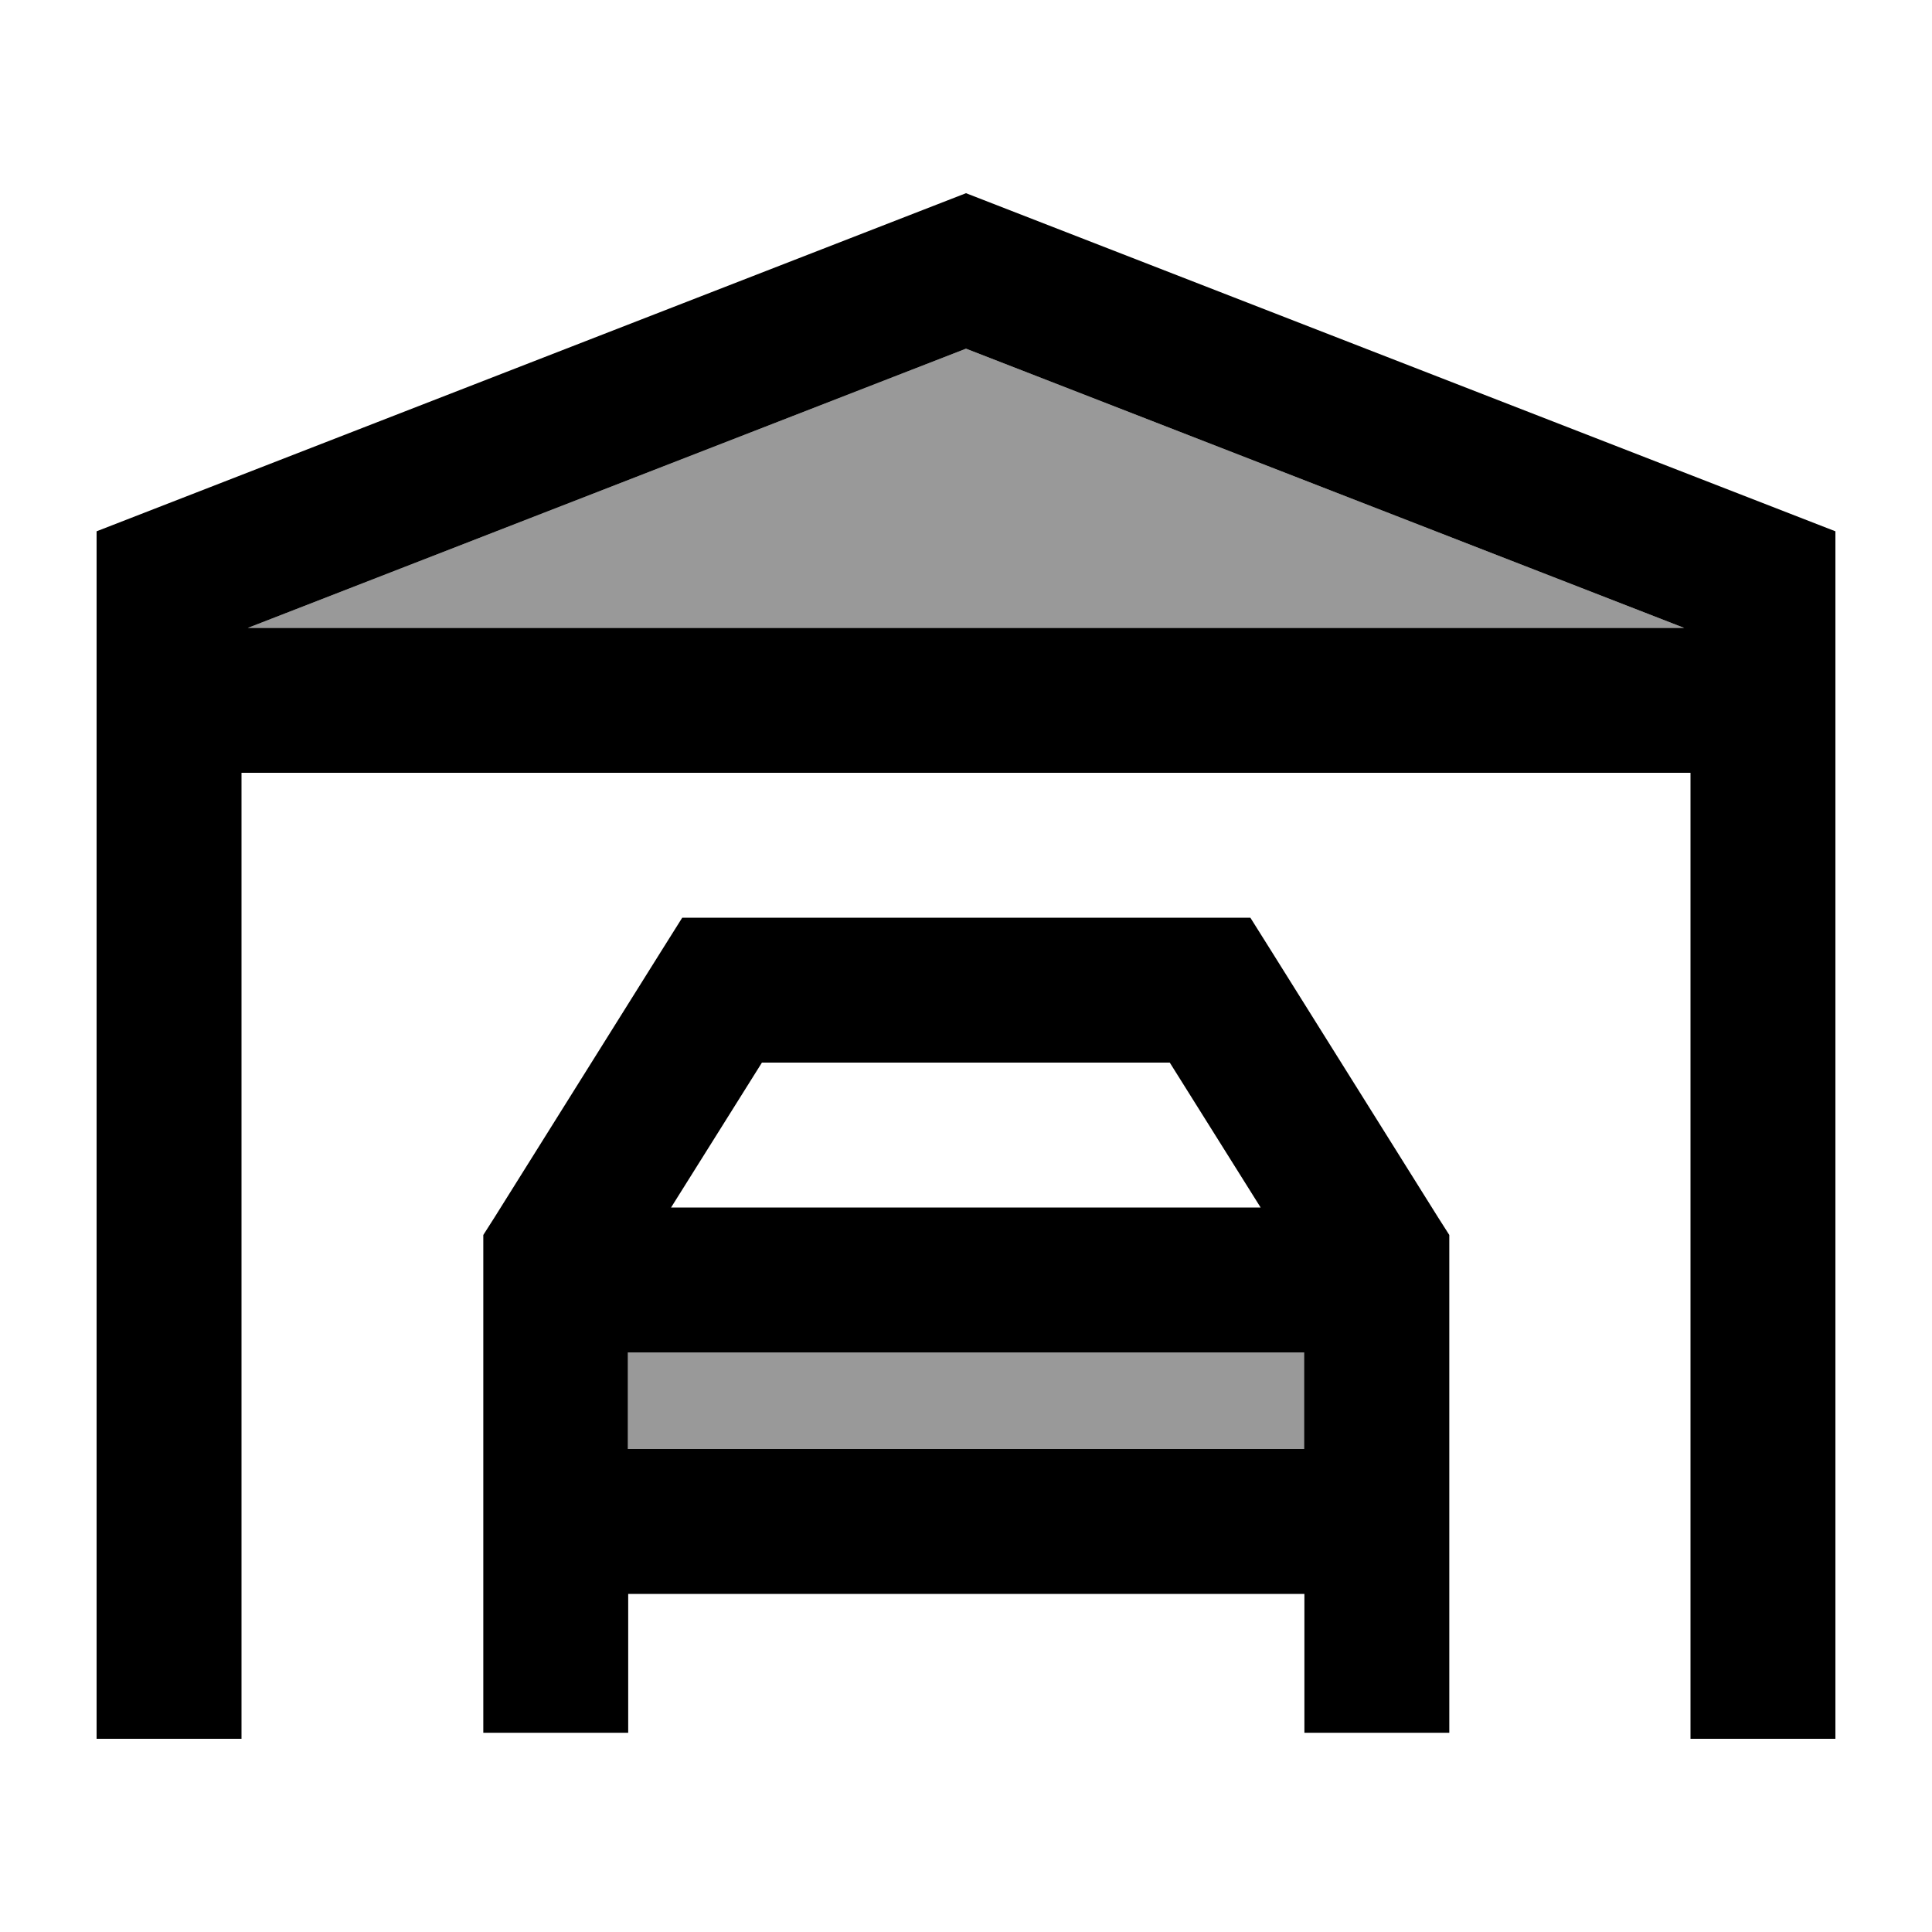
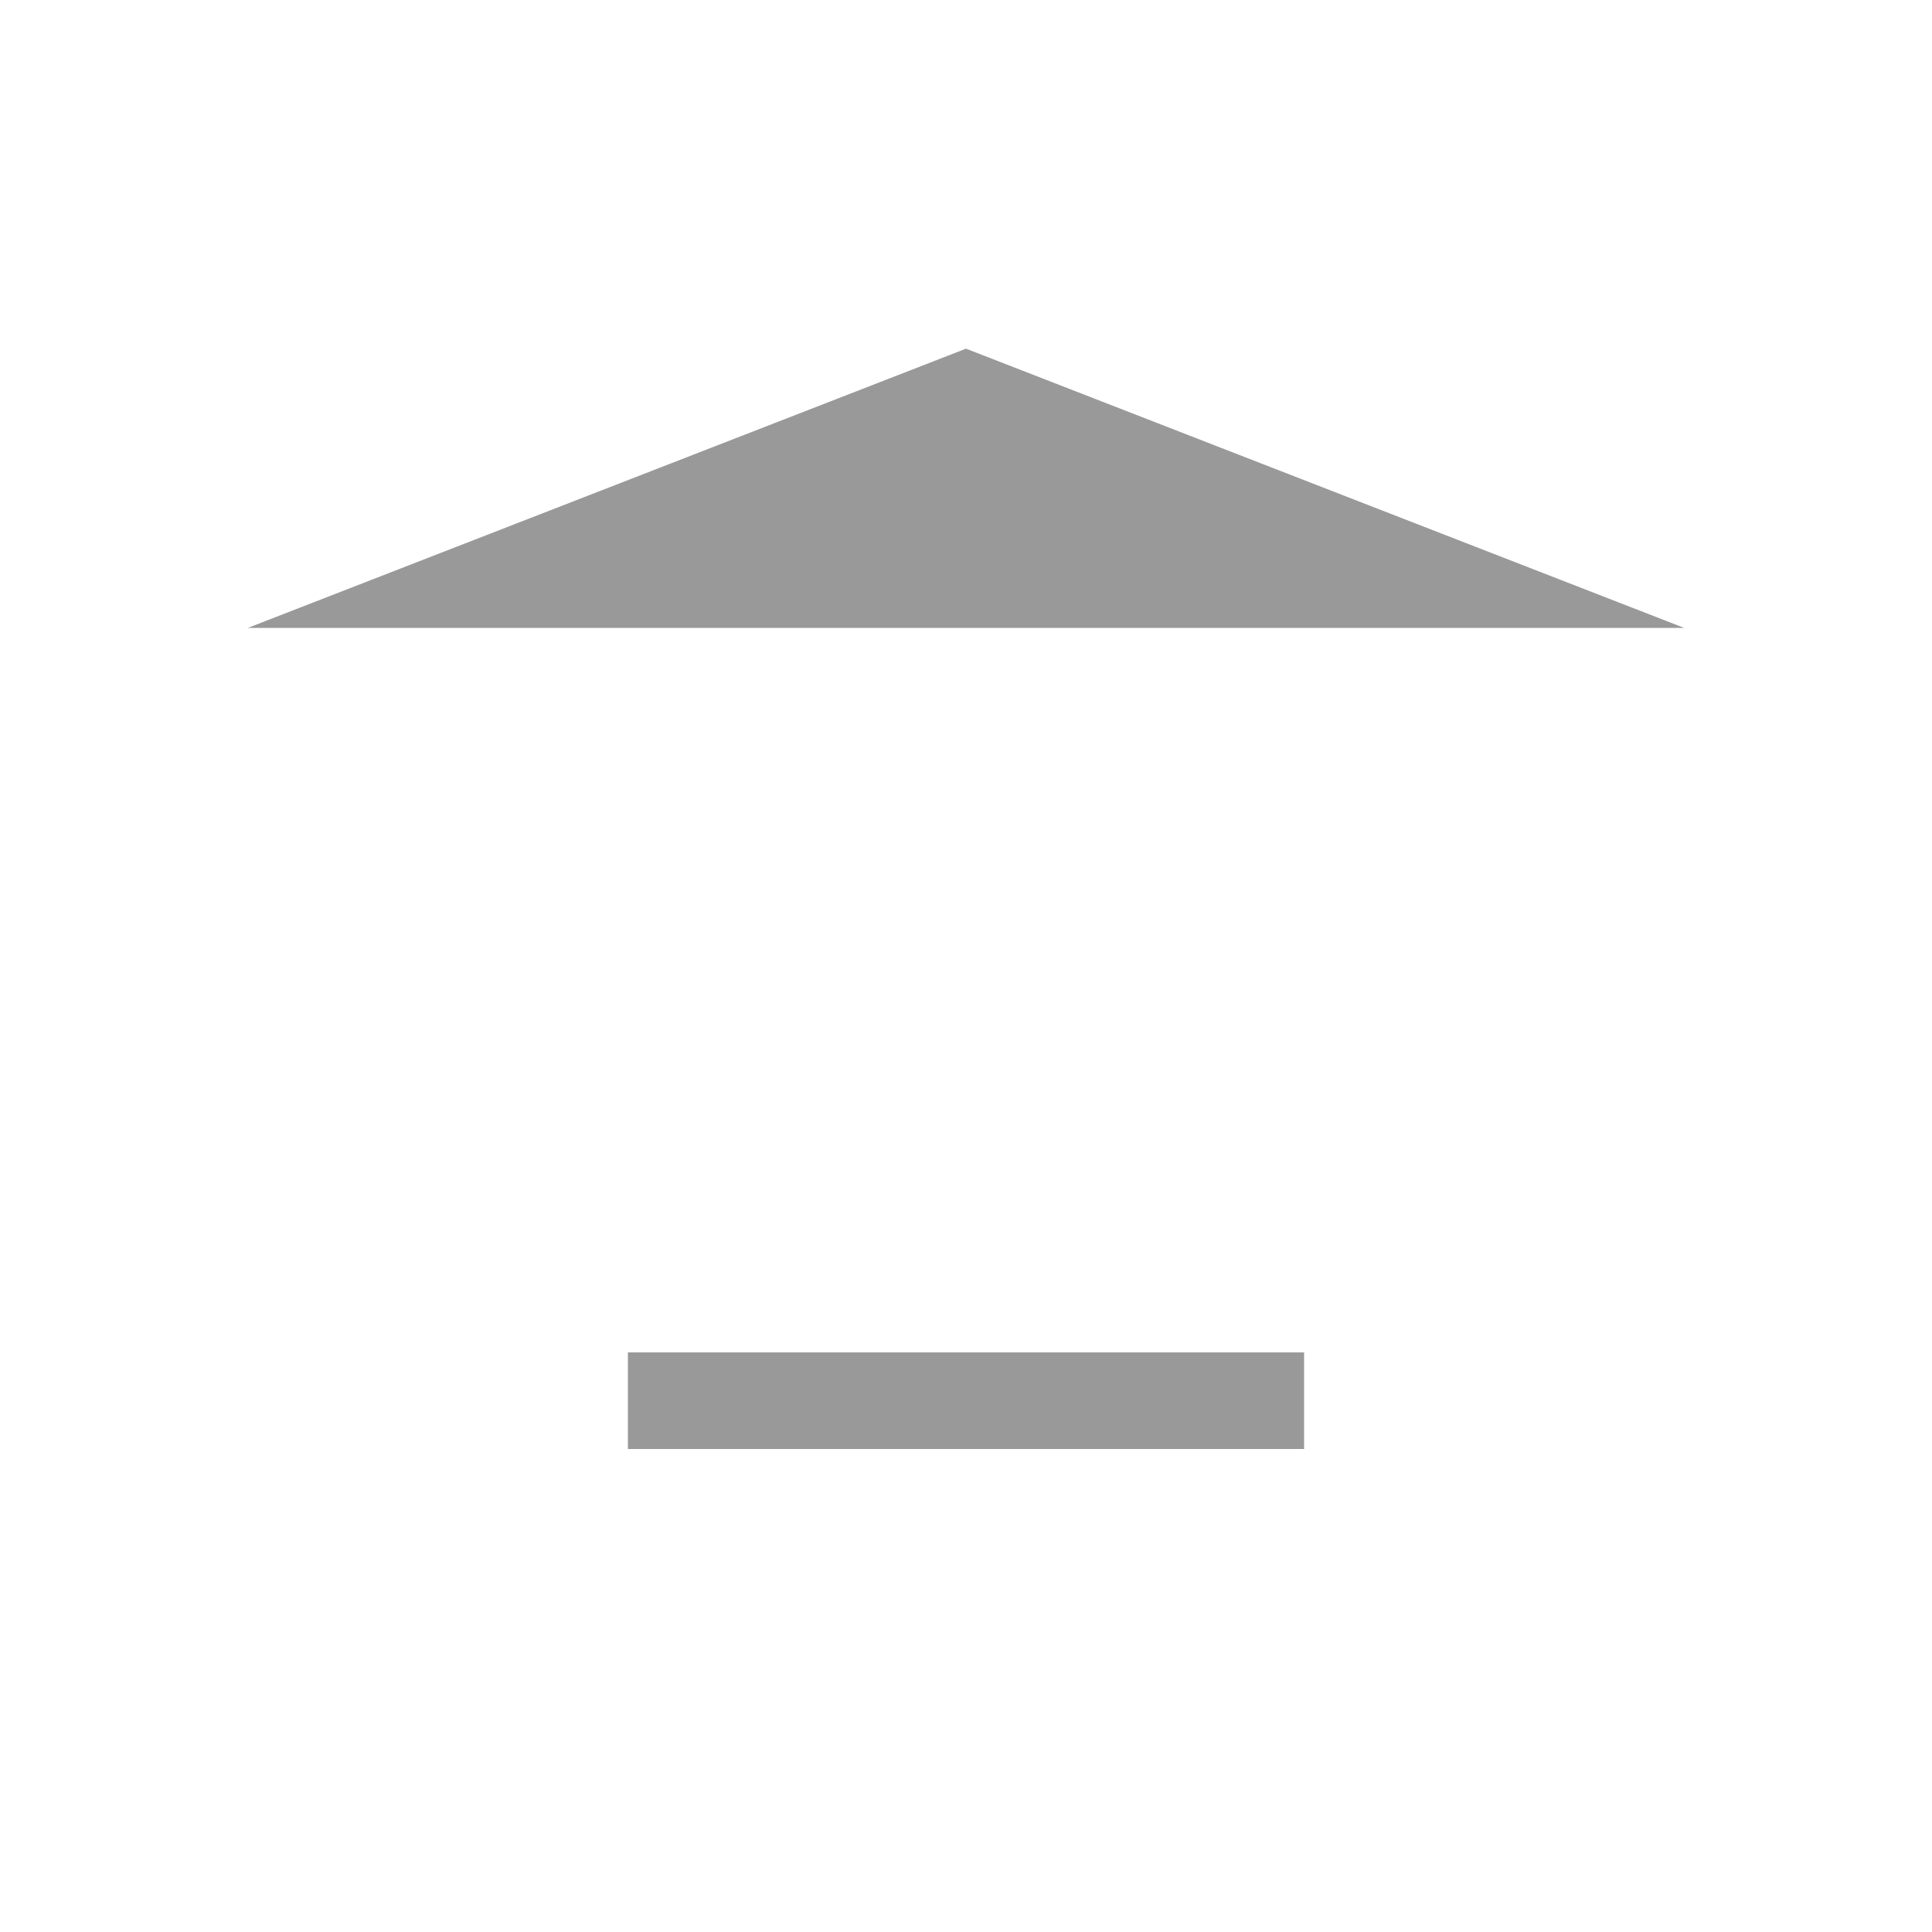
<svg xmlns="http://www.w3.org/2000/svg" viewBox="0 0 640 640">
  <path opacity=".4" fill="currentColor" d="M82.1 208L557.9 208L320 115.5L82.1 208zM208 448L208 480L432 480L432 448L208 448z" />
-   <path fill="currentColor" d="M560 256L80 256L80 576L32 576L32 176L320 64L608 176L608 576L560 576L560 256zM557.9 208L320 115.5L82.1 208L557.9 208zM239.1 304L414.2 304L421.3 315.3L476.4 403.3L480.1 409.1L480.1 574L432.1 574L432.1 528L208.1 528L208.1 574L160.1 574L160.1 409.1L163.8 403.3L218.9 315.3L226 304L239.3 304zM432 480L432 448L208 448L208 480L432 480zM387.6 352L252.4 352L222.3 400L417.6 400L387.5 352z" />
</svg>